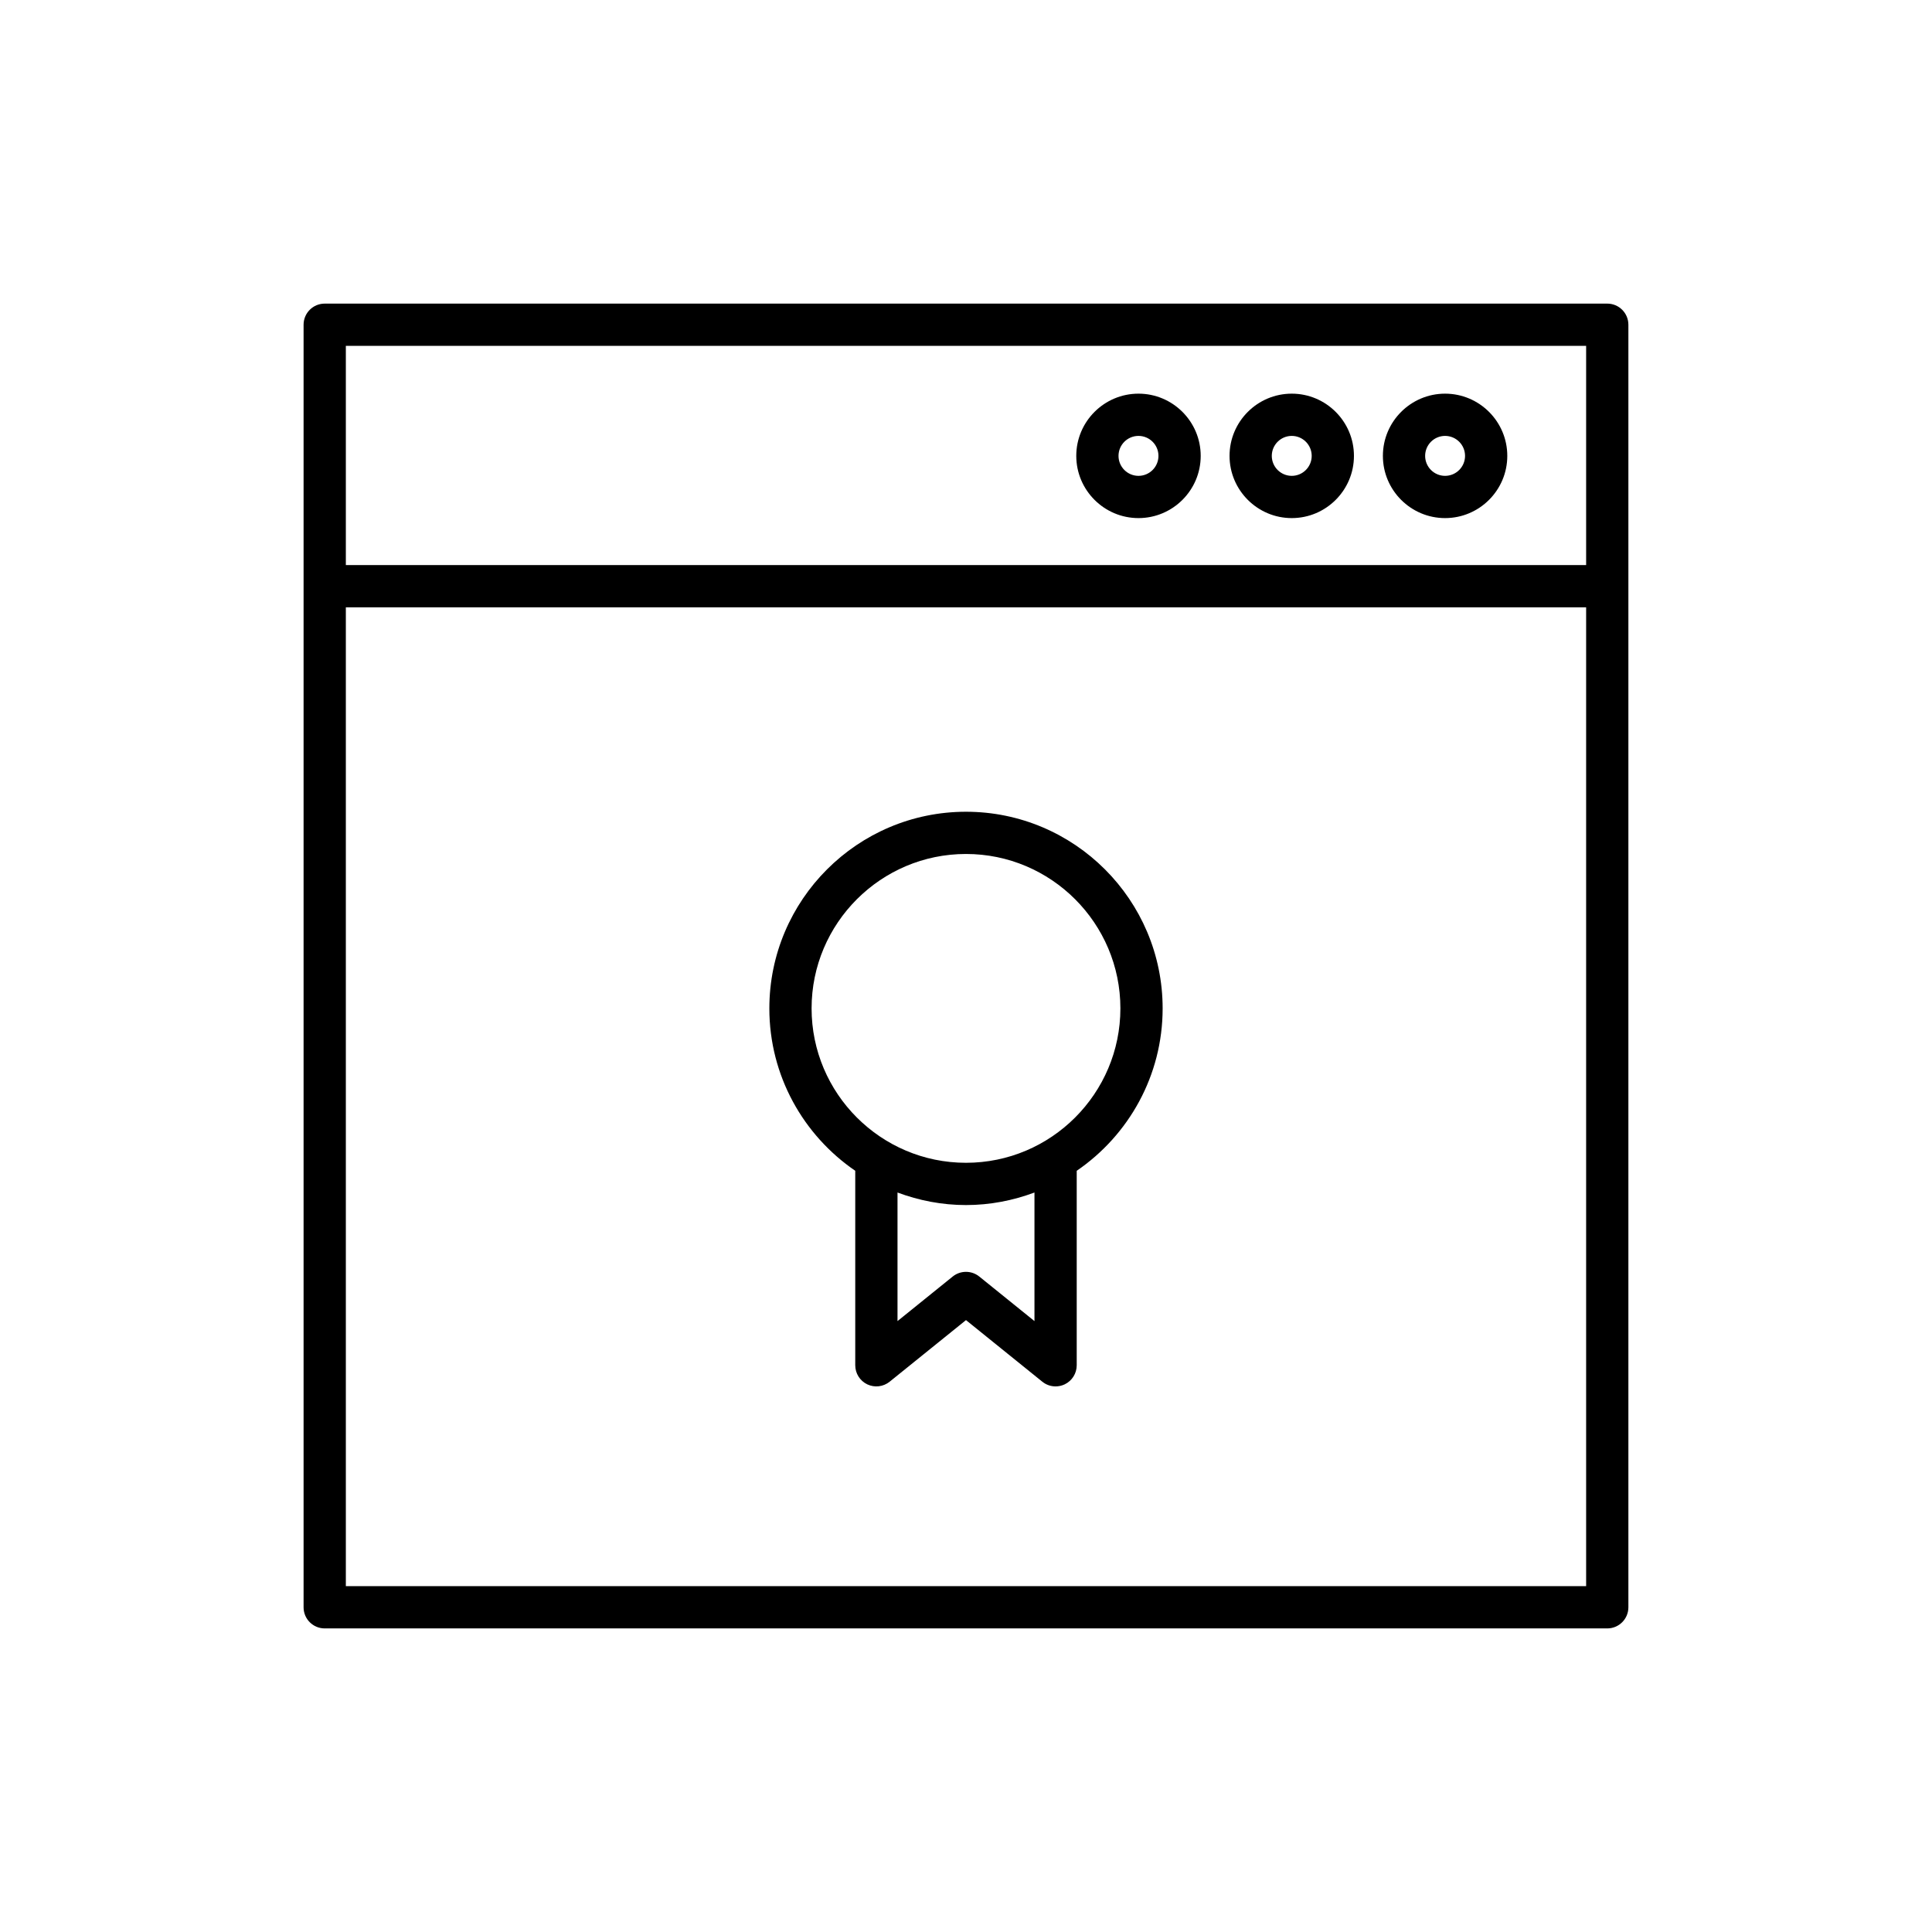
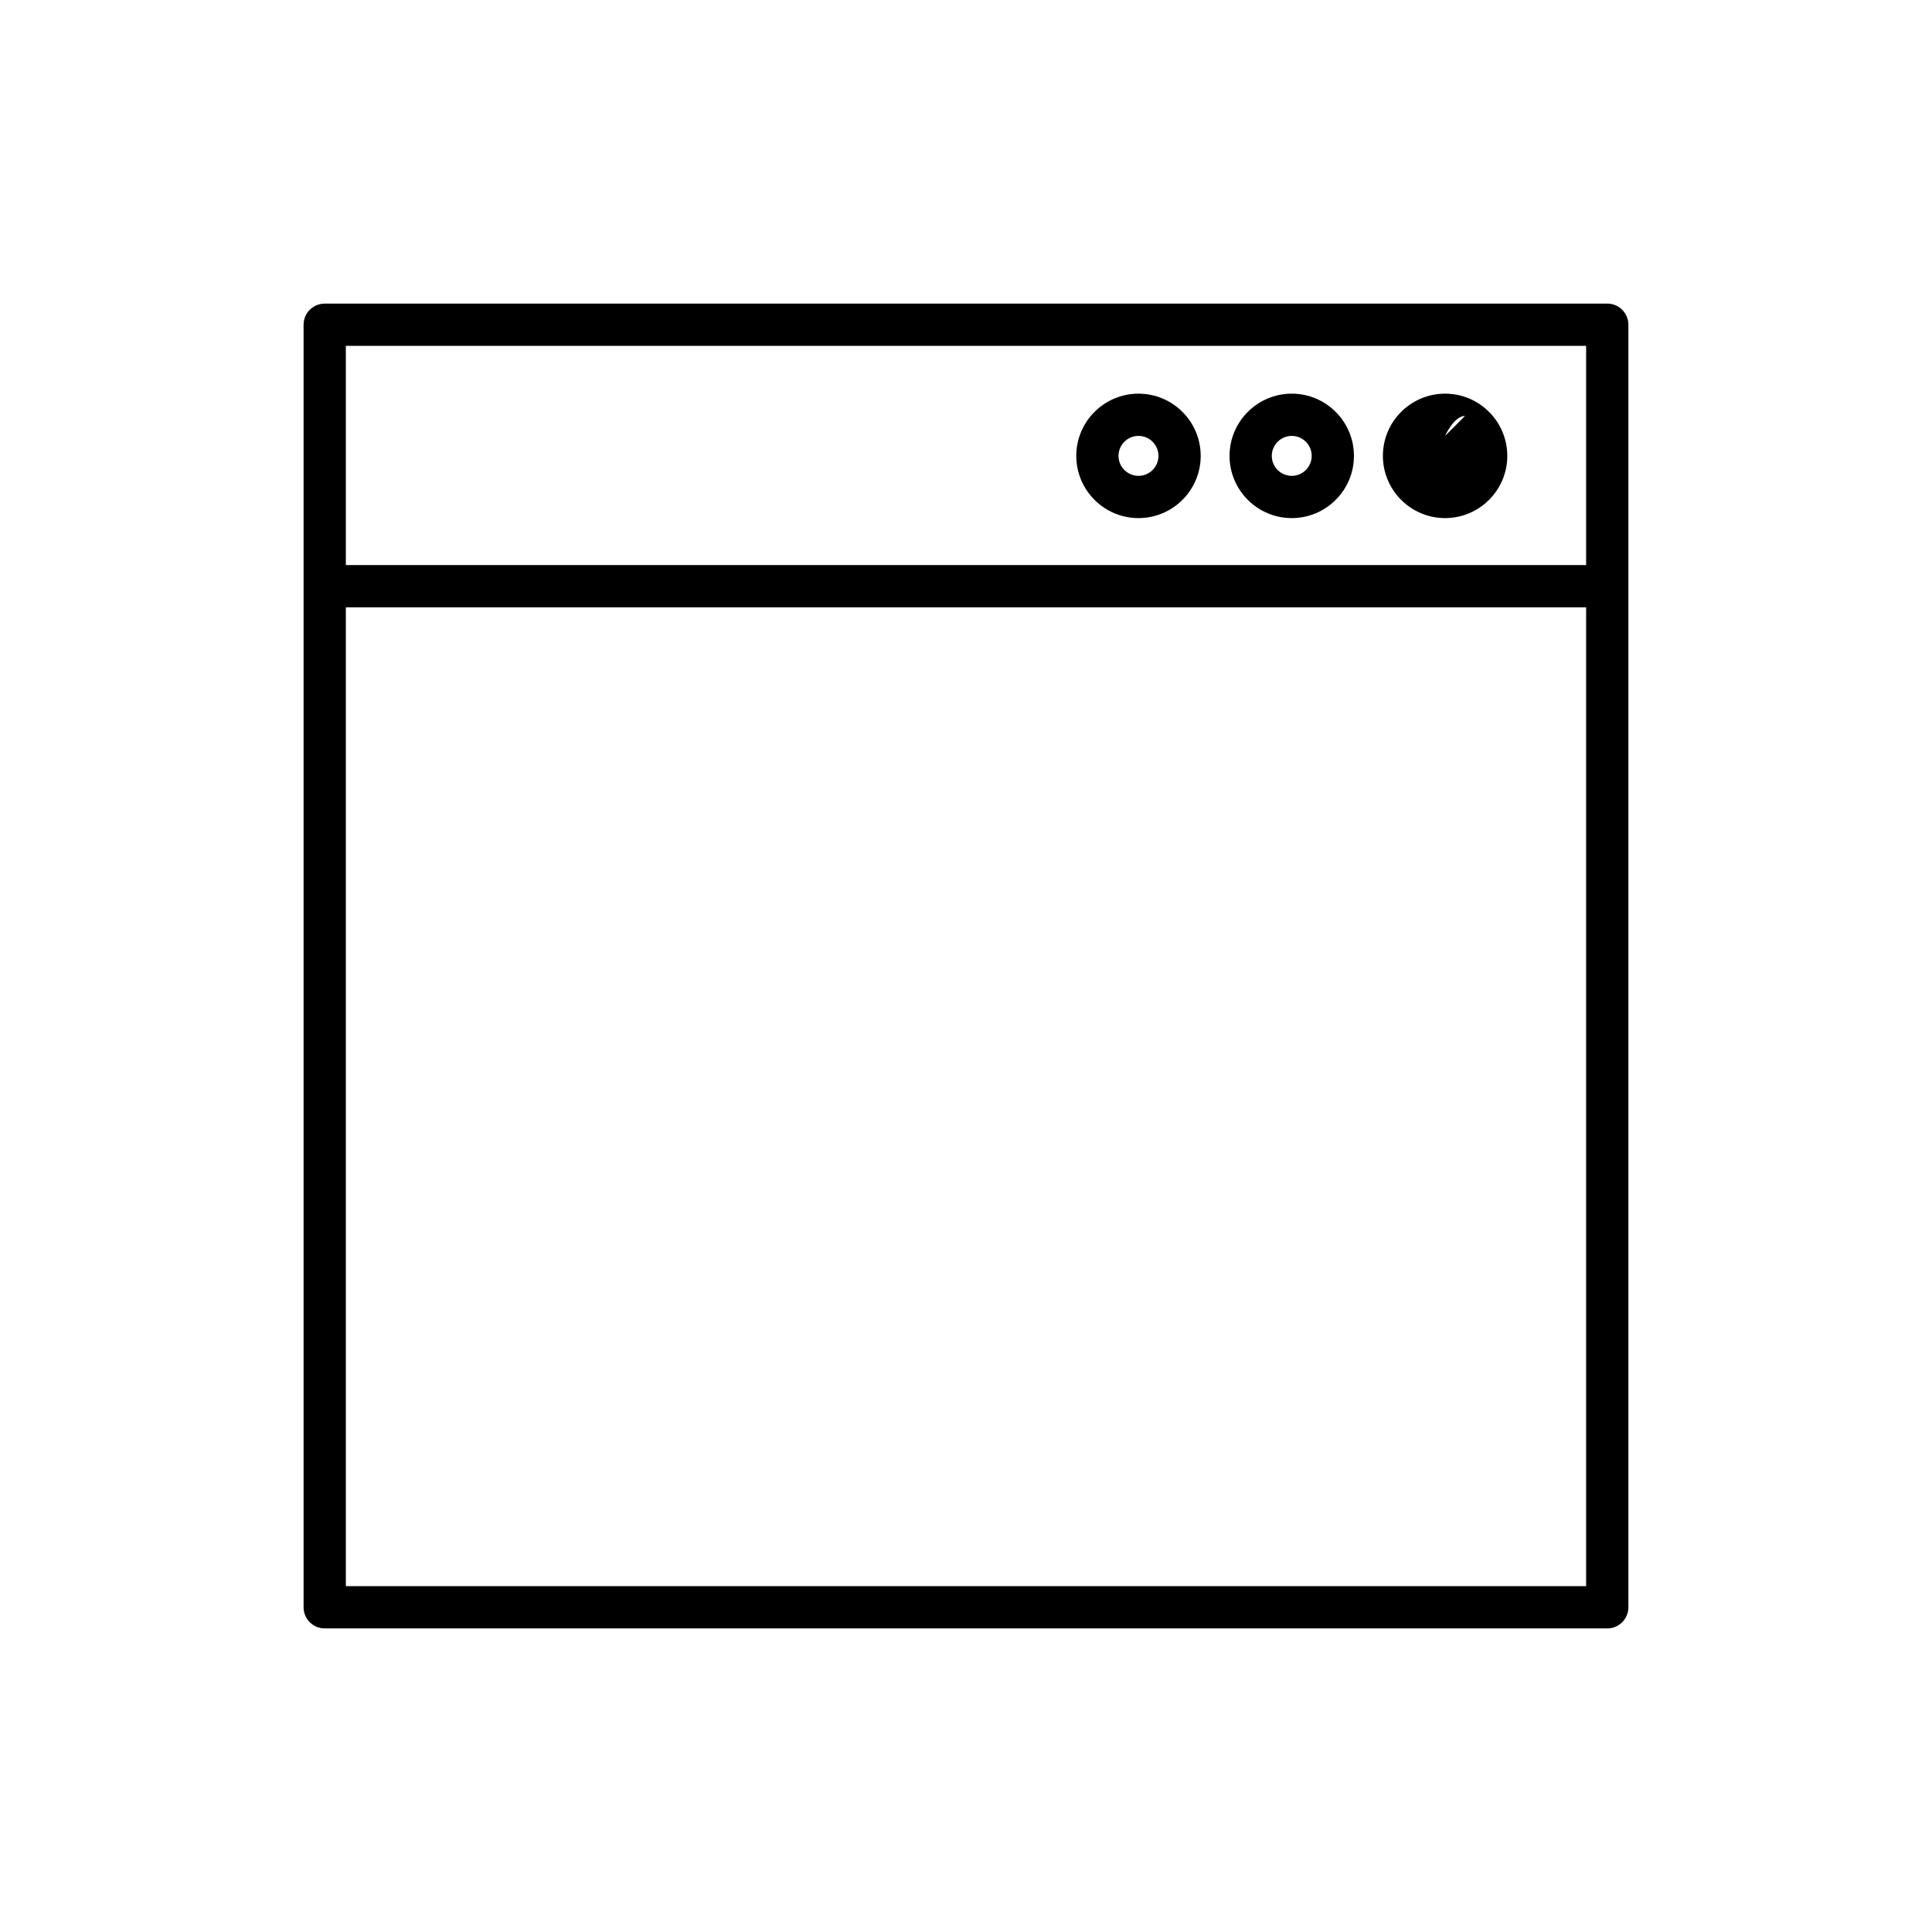
<svg xmlns="http://www.w3.org/2000/svg" fill="#000000" width="800px" height="800px" version="1.1" viewBox="144 144 512 512">
  <g>
    <path d="m569.94 224.46h-339.89c-3.094 0-5.598 2.504-5.598 5.598v339.89c0 3.094 2.504 5.598 5.598 5.598h339.89c3.094 0 5.598-2.504 5.598-5.598v-339.89c0-3.094-2.504-5.598-5.598-5.598zm-5.598 339.89h-328.69v-259.41h328.69zm0-270.6h-328.69v-58.09h328.69z" />
    <path d="m486.33 281.3c9.086 0 16.48-7.394 16.48-16.488 0-9.09-7.394-16.488-16.48-16.488-9.09 0-16.488 7.394-16.488 16.488 0.004 9.09 7.398 16.488 16.488 16.488zm0-21.781c2.914 0 5.285 2.371 5.285 5.293 0 2.918-2.371 5.293-5.285 5.293-2.918 0-5.293-2.371-5.293-5.293 0.004-2.922 2.375-5.293 5.293-5.293z" />
    <path d="m445.71 281.3c9.09 0 16.488-7.394 16.488-16.488 0-9.09-7.394-16.488-16.488-16.488-9.09 0-16.488 7.394-16.488 16.488 0 9.09 7.394 16.488 16.488 16.488zm0-21.781c2.918 0 5.293 2.371 5.293 5.293 0 2.918-2.371 5.293-5.293 5.293-2.918 0-5.293-2.371-5.293-5.293s2.371-5.293 5.293-5.293z" />
-     <path d="m526.96 281.3c9.09 0 16.488-7.394 16.488-16.488 0-9.09-7.394-16.488-16.488-16.488-9.086 0-16.48 7.394-16.48 16.488 0 9.09 7.394 16.488 16.48 16.488zm0-21.781c2.918 0 5.293 2.371 5.293 5.293 0 2.918-2.371 5.293-5.293 5.293-2.914 0-5.285-2.371-5.285-5.293s2.371-5.293 5.285-5.293z" />
-     <path d="m370.65 454.27v51.543c0 2.152 1.242 4.121 3.18 5.051 1.953 0.93 4.246 0.656 5.93-0.695l20.238-16.328 20.23 16.328c1.016 0.82 2.258 1.242 3.516 1.242 0.82 0 1.645-0.18 2.418-0.547 1.941-0.93 3.18-2.898 3.18-5.051v-51.543c13.734-9.395 22.77-25.176 22.77-43.035 0-28.738-23.375-52.113-52.113-52.113s-52.113 23.375-52.113 52.113c-0.004 17.859 9.035 33.641 22.766 43.035zm47.496 39.832-14.633-11.812c-2.055-1.652-4.977-1.652-7.031 0l-14.633 11.812v-34.074c5.66 2.113 11.758 3.324 18.148 3.324s12.488-1.211 18.148-3.324zm-18.148-123.79c22.562 0 40.918 18.355 40.918 40.918 0 22.566-18.355 40.922-40.918 40.922s-40.918-18.355-40.918-40.922c0-22.559 18.355-40.918 40.918-40.918z" />
+     <path d="m526.96 281.3c9.09 0 16.488-7.394 16.488-16.488 0-9.09-7.394-16.488-16.488-16.488-9.086 0-16.48 7.394-16.48 16.488 0 9.09 7.394 16.488 16.48 16.488zm0-21.781s2.371-5.293 5.285-5.293z" />
  </g>
</svg>